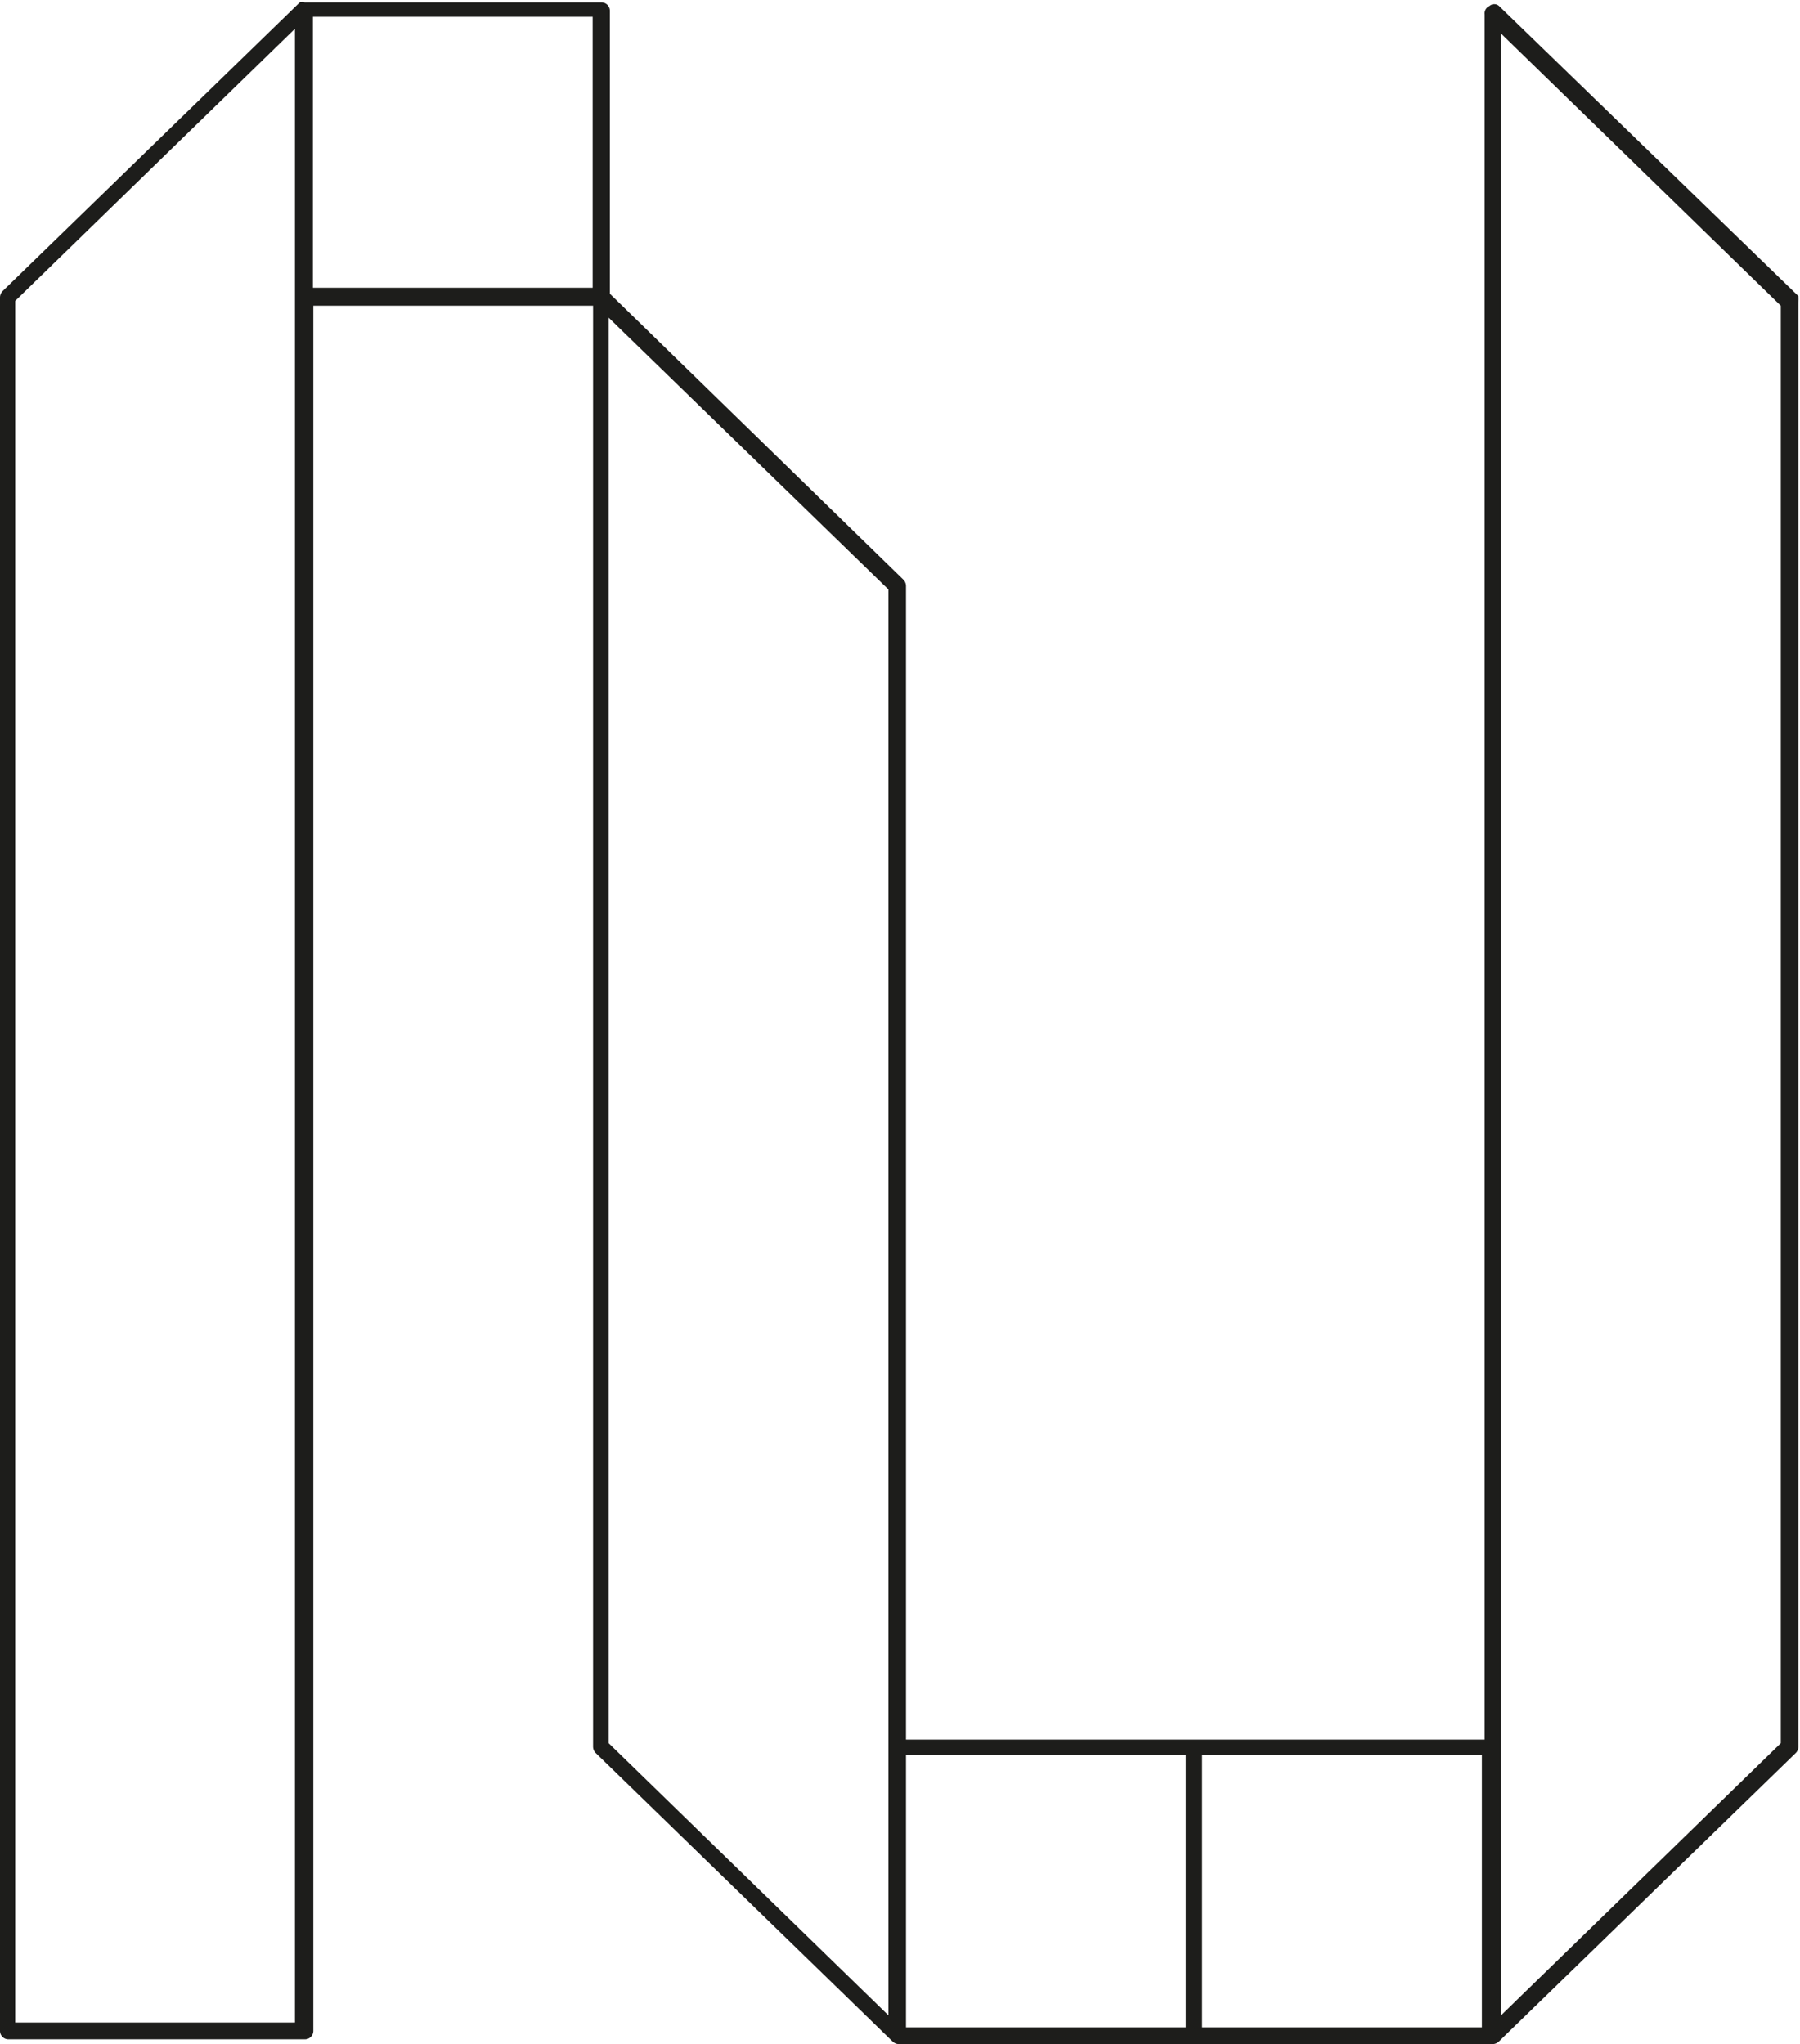
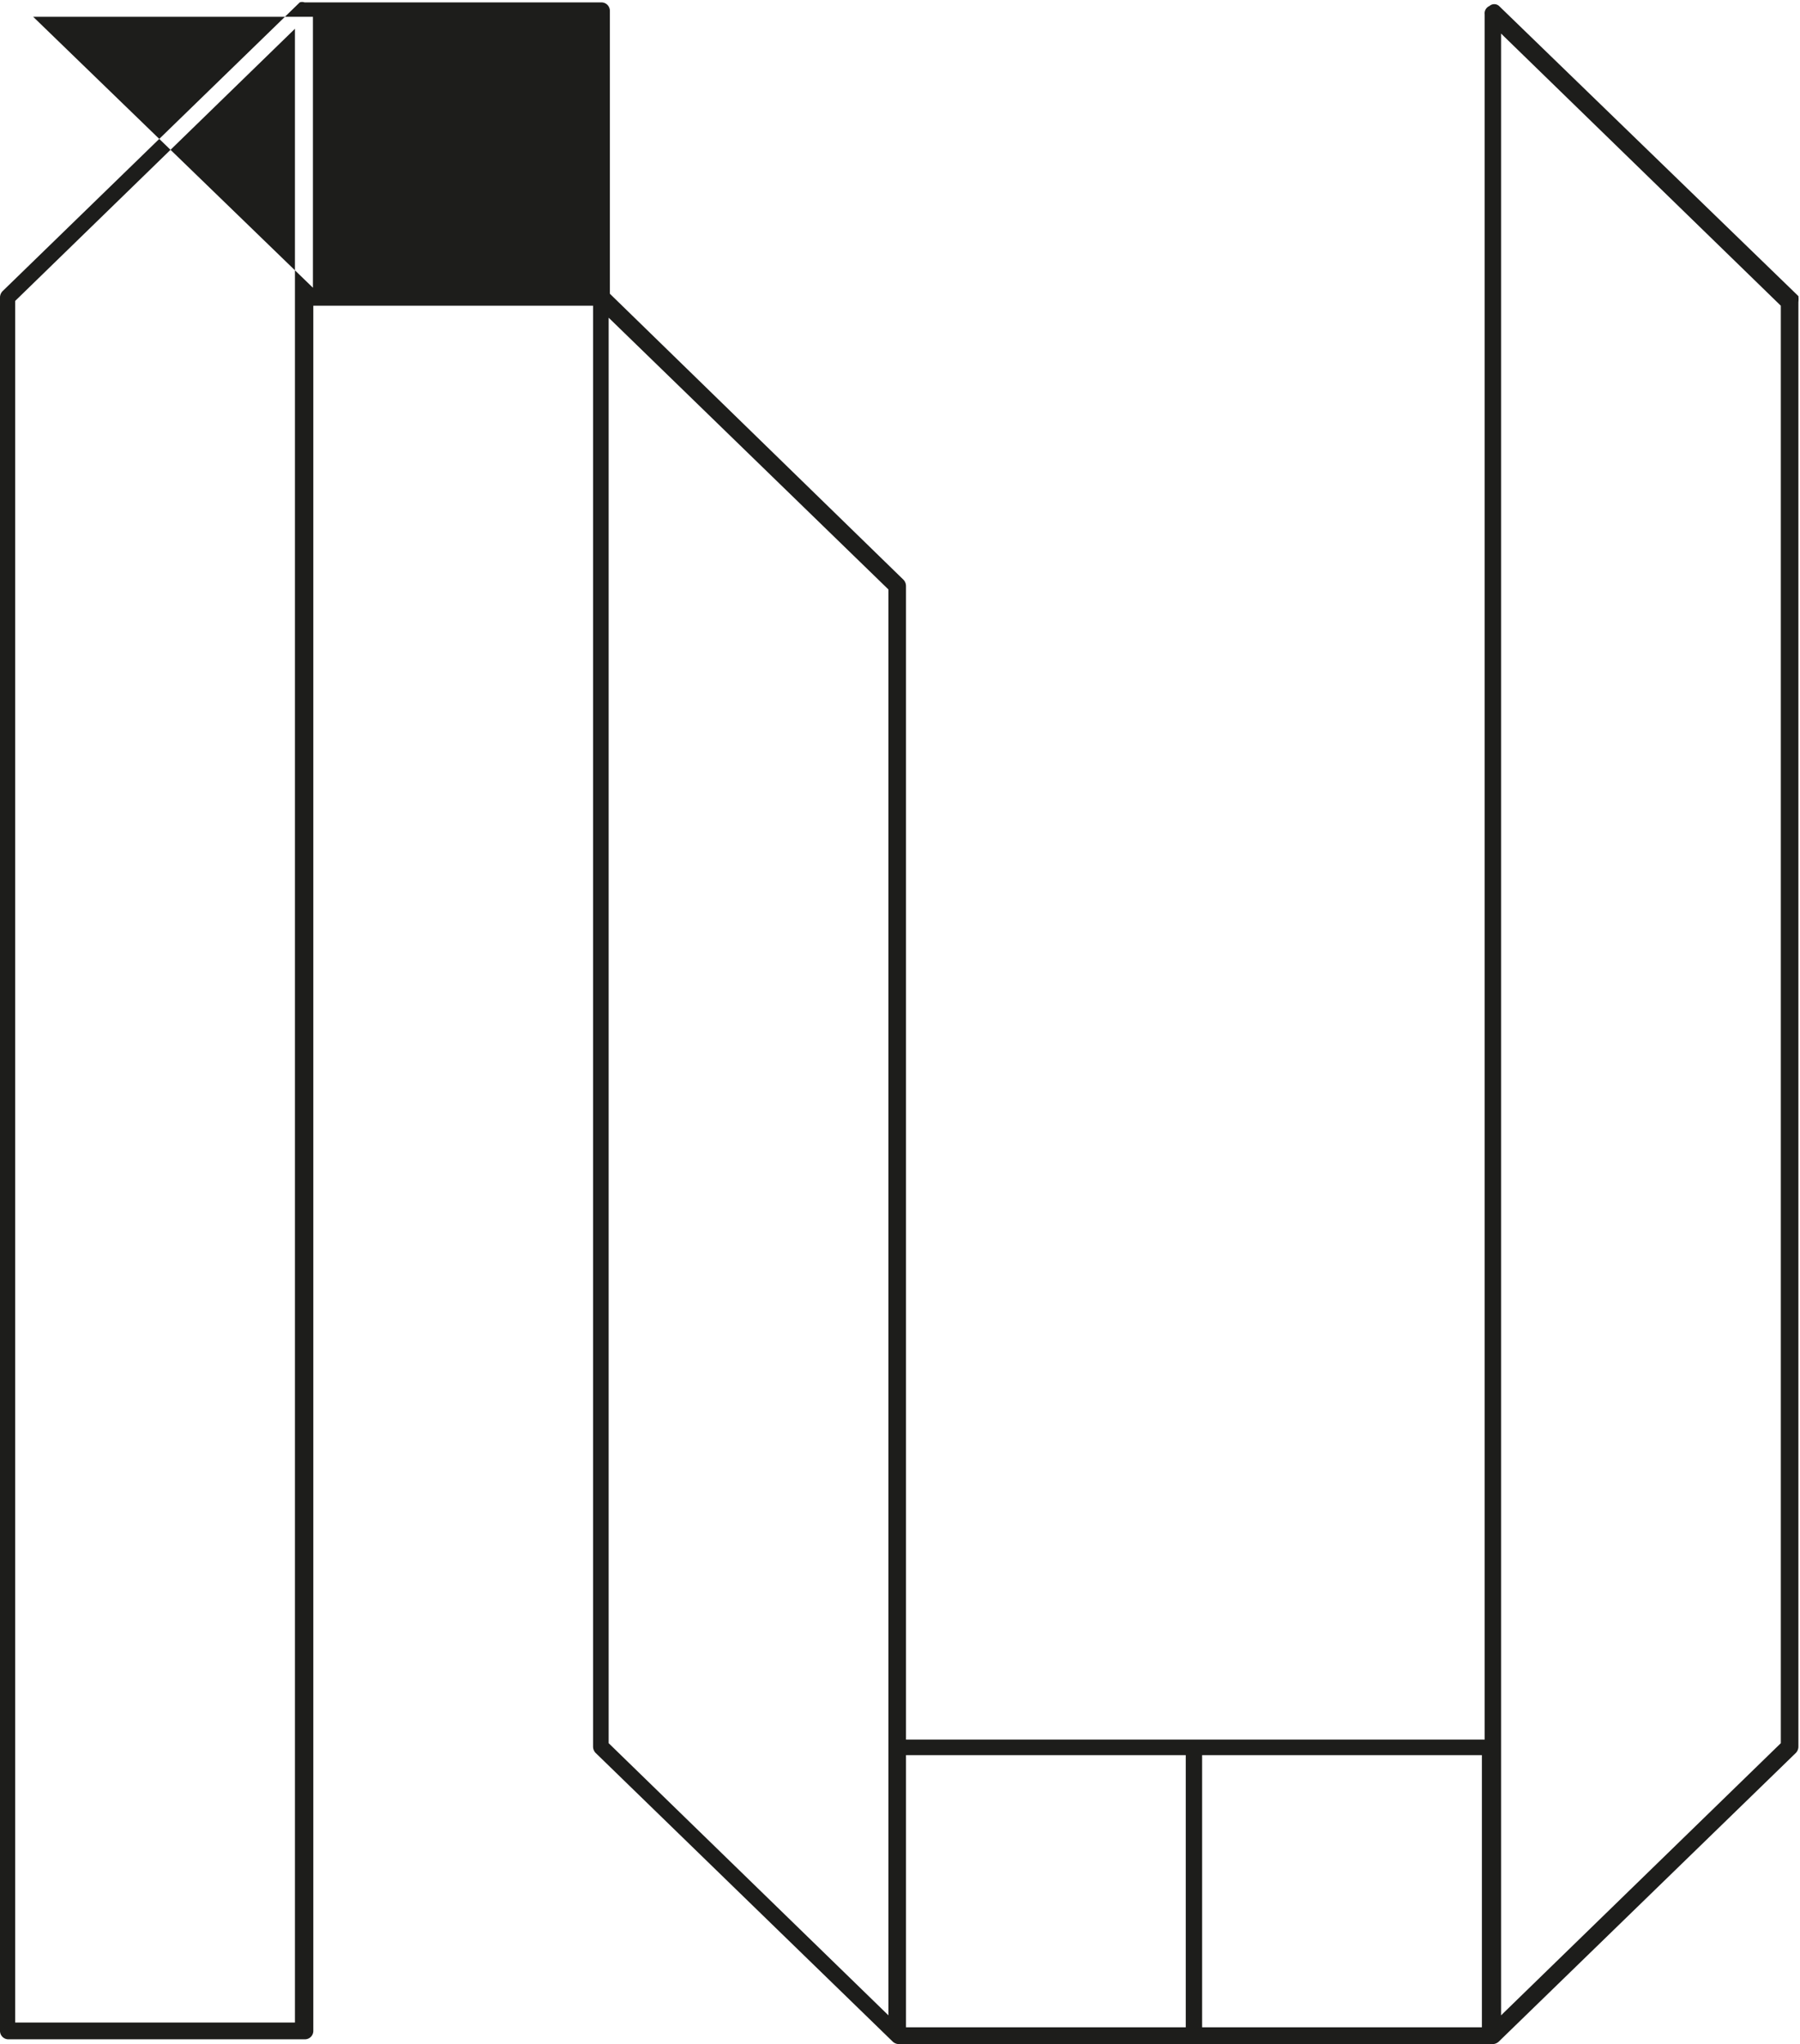
<svg xmlns="http://www.w3.org/2000/svg" viewBox="0 0 45.04 51.15">
  <defs>
    <style>.cls-1{fill:#1d1d1b;}</style>
  </defs>
  <title>N-persp-wired</title>
  <g id="Layer_2" data-name="Layer 2">
    <g id="Layer_1-2" data-name="Layer 1">
-       <path id="N" class="cls-1" d="M45,7.56V43.71a.23.23,0,0,1-.06.15l-7.44,7.23a.23.23,0,0,1-.15.06H22.49a.23.23,0,0,1-.15-.06L14.9,43.86a.23.23,0,0,1-.06-.15V7.65h-7V50.82a.21.21,0,0,1-.21.21H.21A.21.21,0,0,1,0,50.82V7.44a.23.23,0,0,1,.06-.15L7.5.06a.18.18,0,0,1,.12,0,0,0,0,0,1,0,0h7.43a.21.21,0,0,1,.21.21V7.35l7.35,7.16a.23.23,0,0,1,.06.15V43.53H37.15V.36a.2.2,0,0,1,.12-.21.18.18,0,0,1,.24,0L45,7.41A.66.66,0,0,1,45,7.56ZM7.38.72l-7,6.81V50.61h7ZM7.83,7.2h7V.42h-7Zm7.4,36.42,7,6.81V14.75l-7-6.8Zm7.44,7.11h7V43.92h-7Zm7.41,0h7V43.92h-7ZM44.56,7.65l-7-6.81V50.43l7-6.81Z" />
+       <path id="N" class="cls-1" d="M45,7.56V43.71a.23.23,0,0,1-.06.15l-7.44,7.23a.23.23,0,0,1-.15.06H22.49a.23.23,0,0,1-.15-.06L14.9,43.86a.23.23,0,0,1-.06-.15V7.65h-7V50.82a.21.21,0,0,1-.21.21H.21A.21.21,0,0,1,0,50.82V7.44a.23.23,0,0,1,.06-.15L7.5.06a.18.18,0,0,1,.12,0,0,0,0,0,1,0,0h7.43a.21.21,0,0,1,.21.21V7.35l7.35,7.16a.23.23,0,0,1,.06.15V43.53H37.15V.36a.2.2,0,0,1,.12-.21.18.18,0,0,1,.24,0L45,7.41A.66.66,0,0,1,45,7.56ZM7.38.72l-7,6.81V50.61h7ZM7.83,7.2V.42h-7Zm7.4,36.42,7,6.81V14.75l-7-6.8Zm7.44,7.11h7V43.92h-7Zm7.41,0h7V43.92h-7ZM44.56,7.65l-7-6.81V50.43l7-6.81Z" />
    </g>
  </g>
</svg>